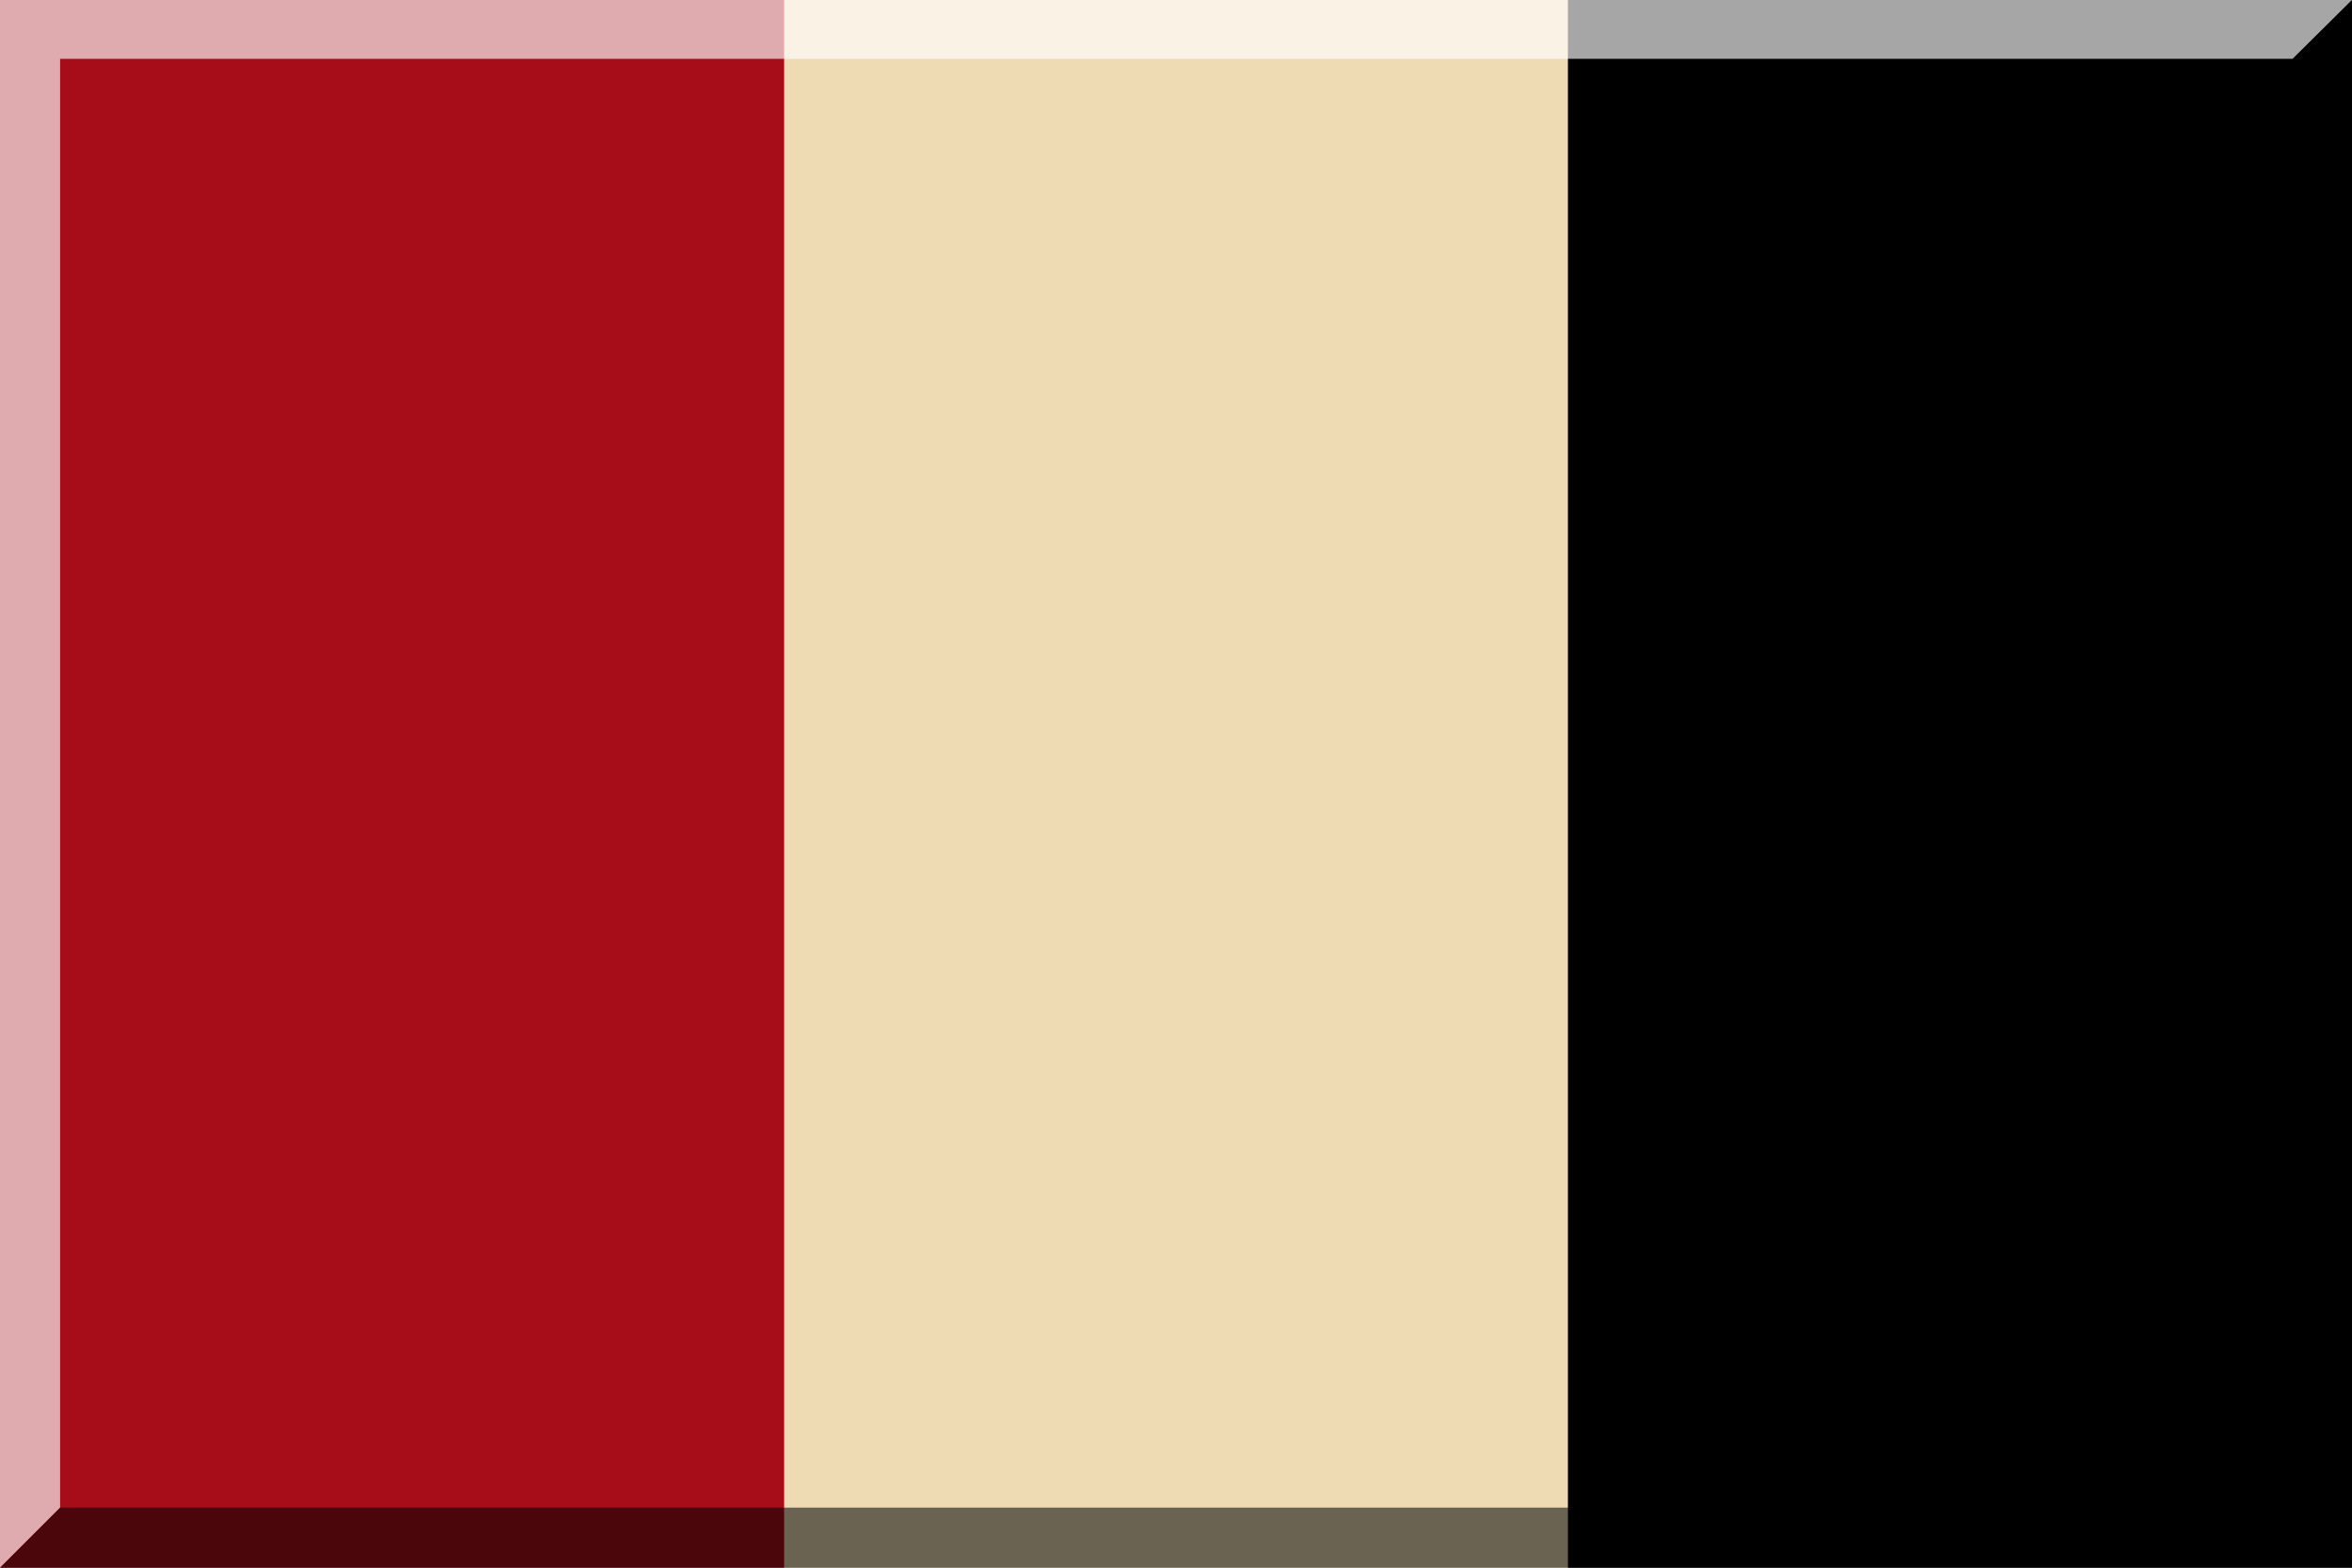
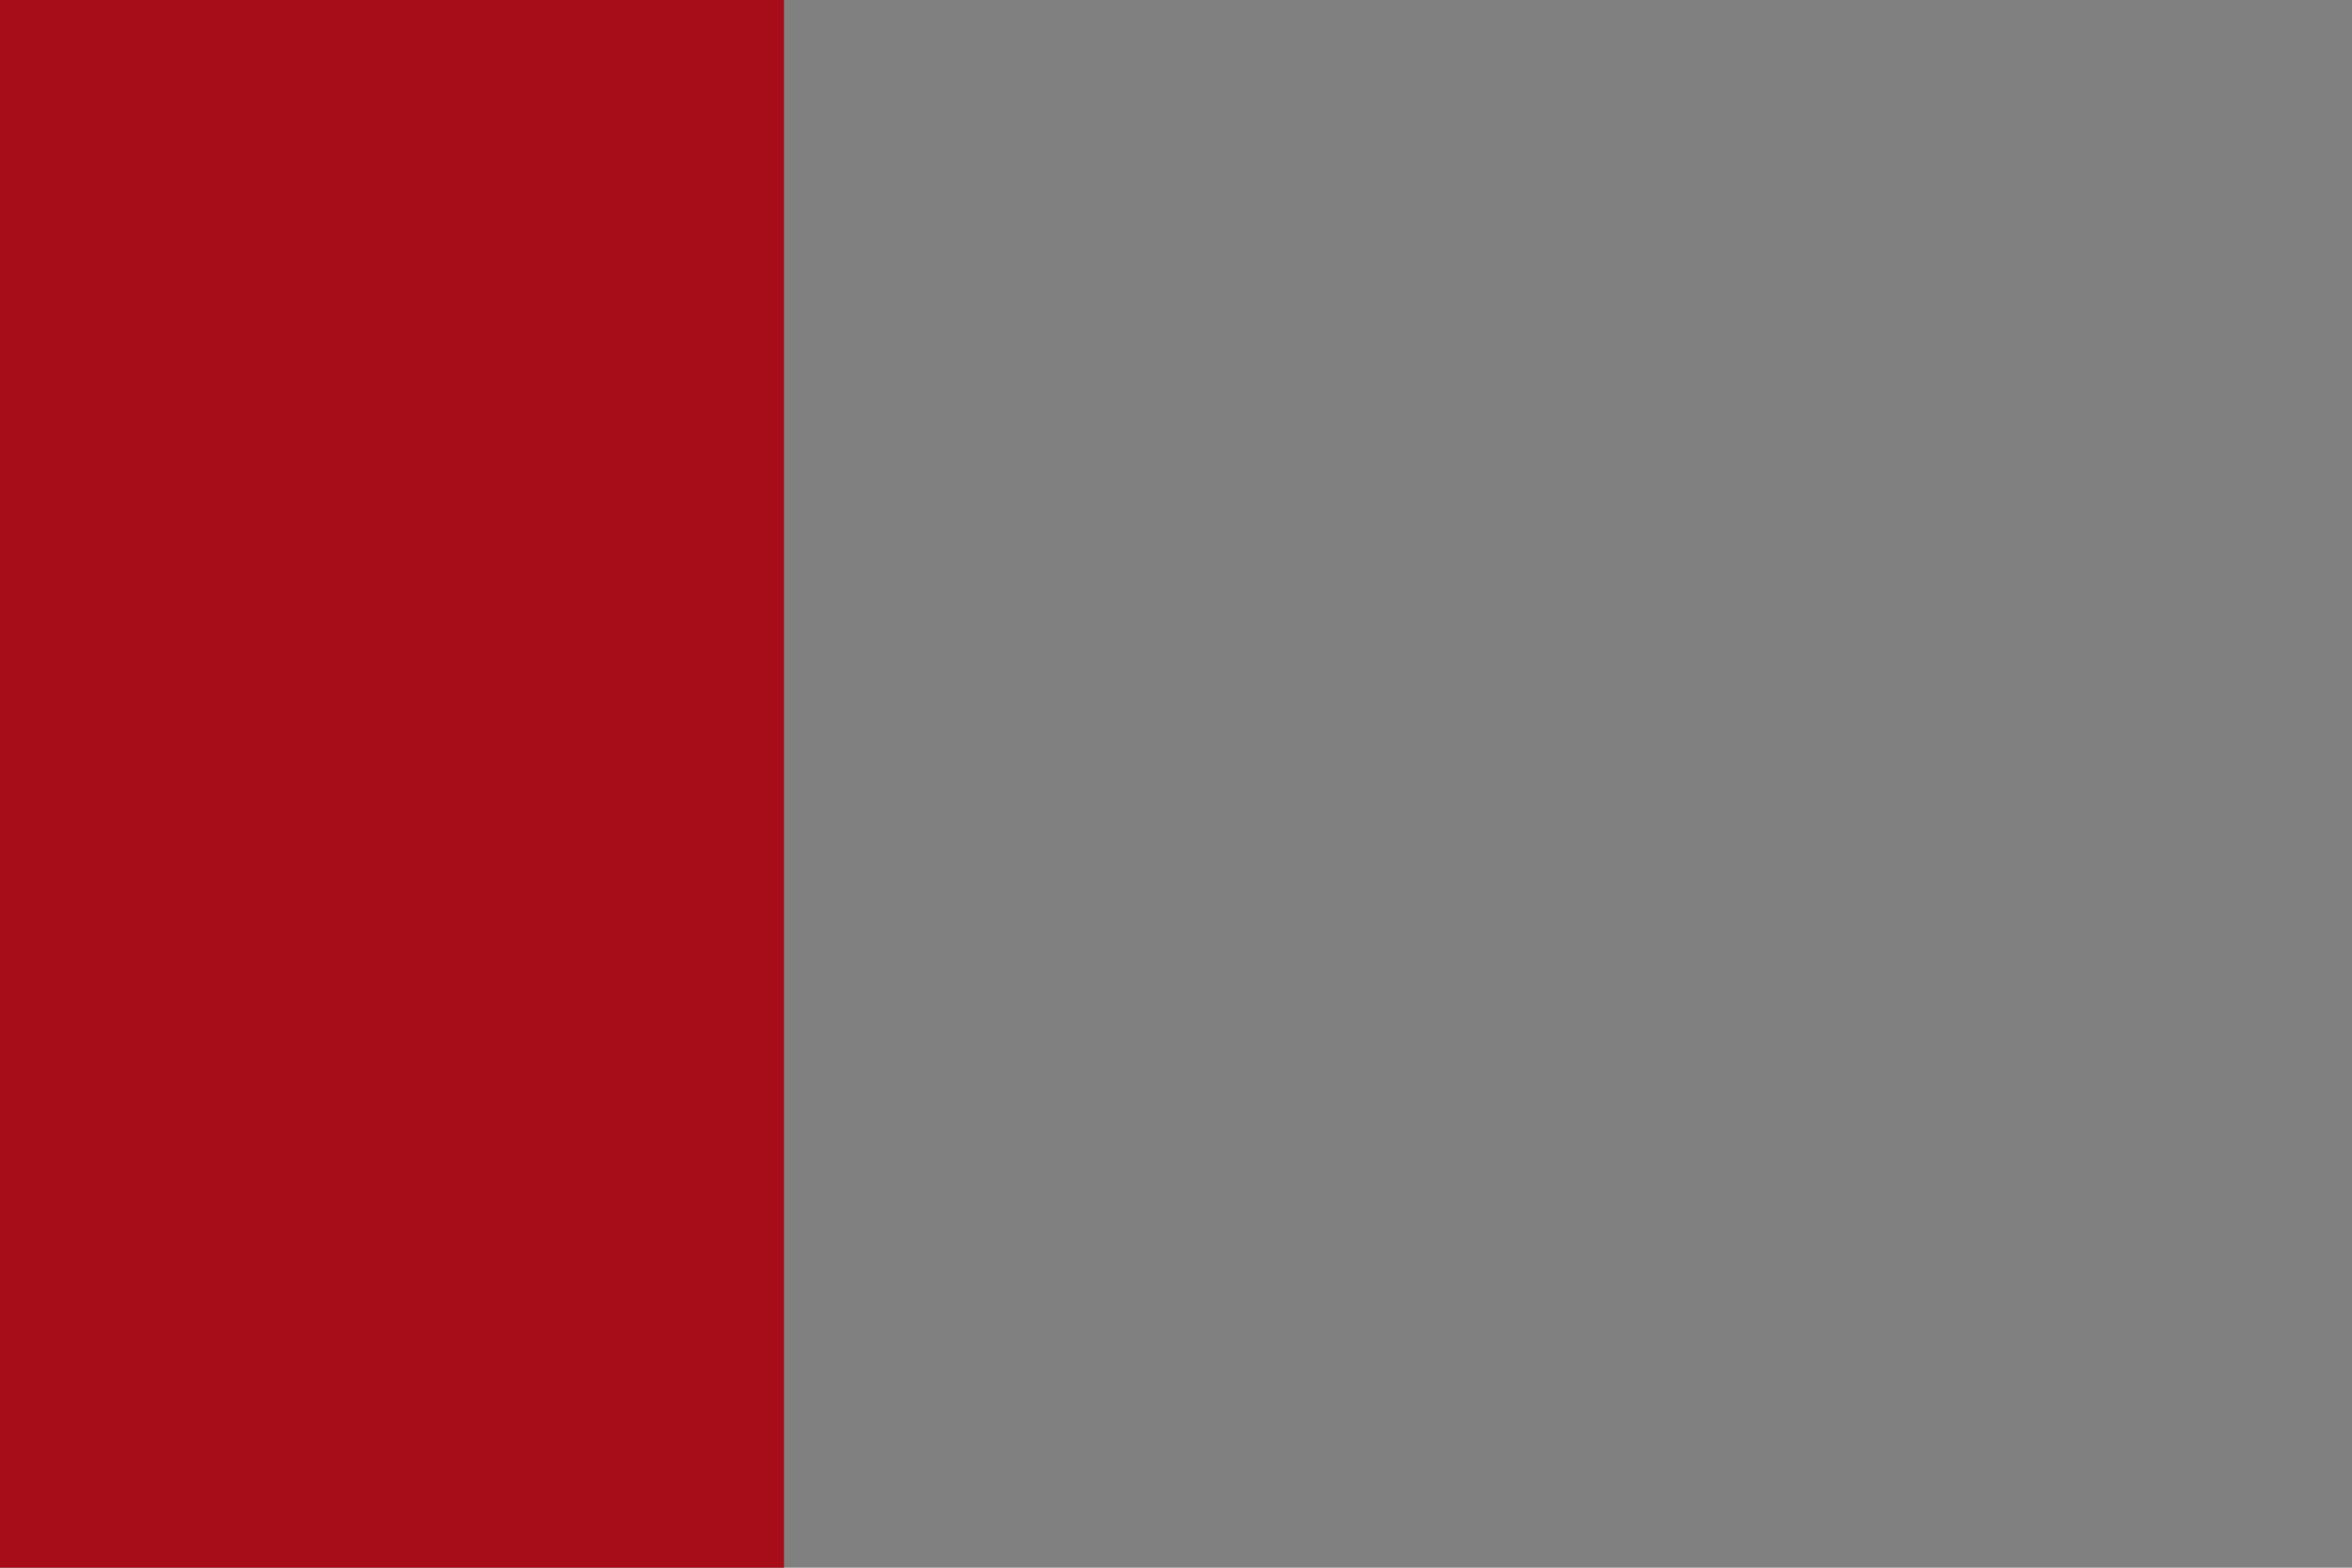
<svg xmlns="http://www.w3.org/2000/svg" width="600" height="400">
  <rect width="100%" height="100%" fill="#808080" stroke="none" />
-   <path fill="#eedbb4" d="M200 .002h200v400H200z" />
-   <path d="M400 .002h199.999v400H400z" />
  <path fill="#a70d19" d="M.001.002H200v400H.001z" />
-   <path opacity=".65" fill="#fff" d="M600 .002H.001v400l15.334-15.334V15h569.54z" />
-   <path opacity=".55" d="M.001 400.002H600v-400L584.875 15l.063 369.675-569.603-.007z" />
</svg>